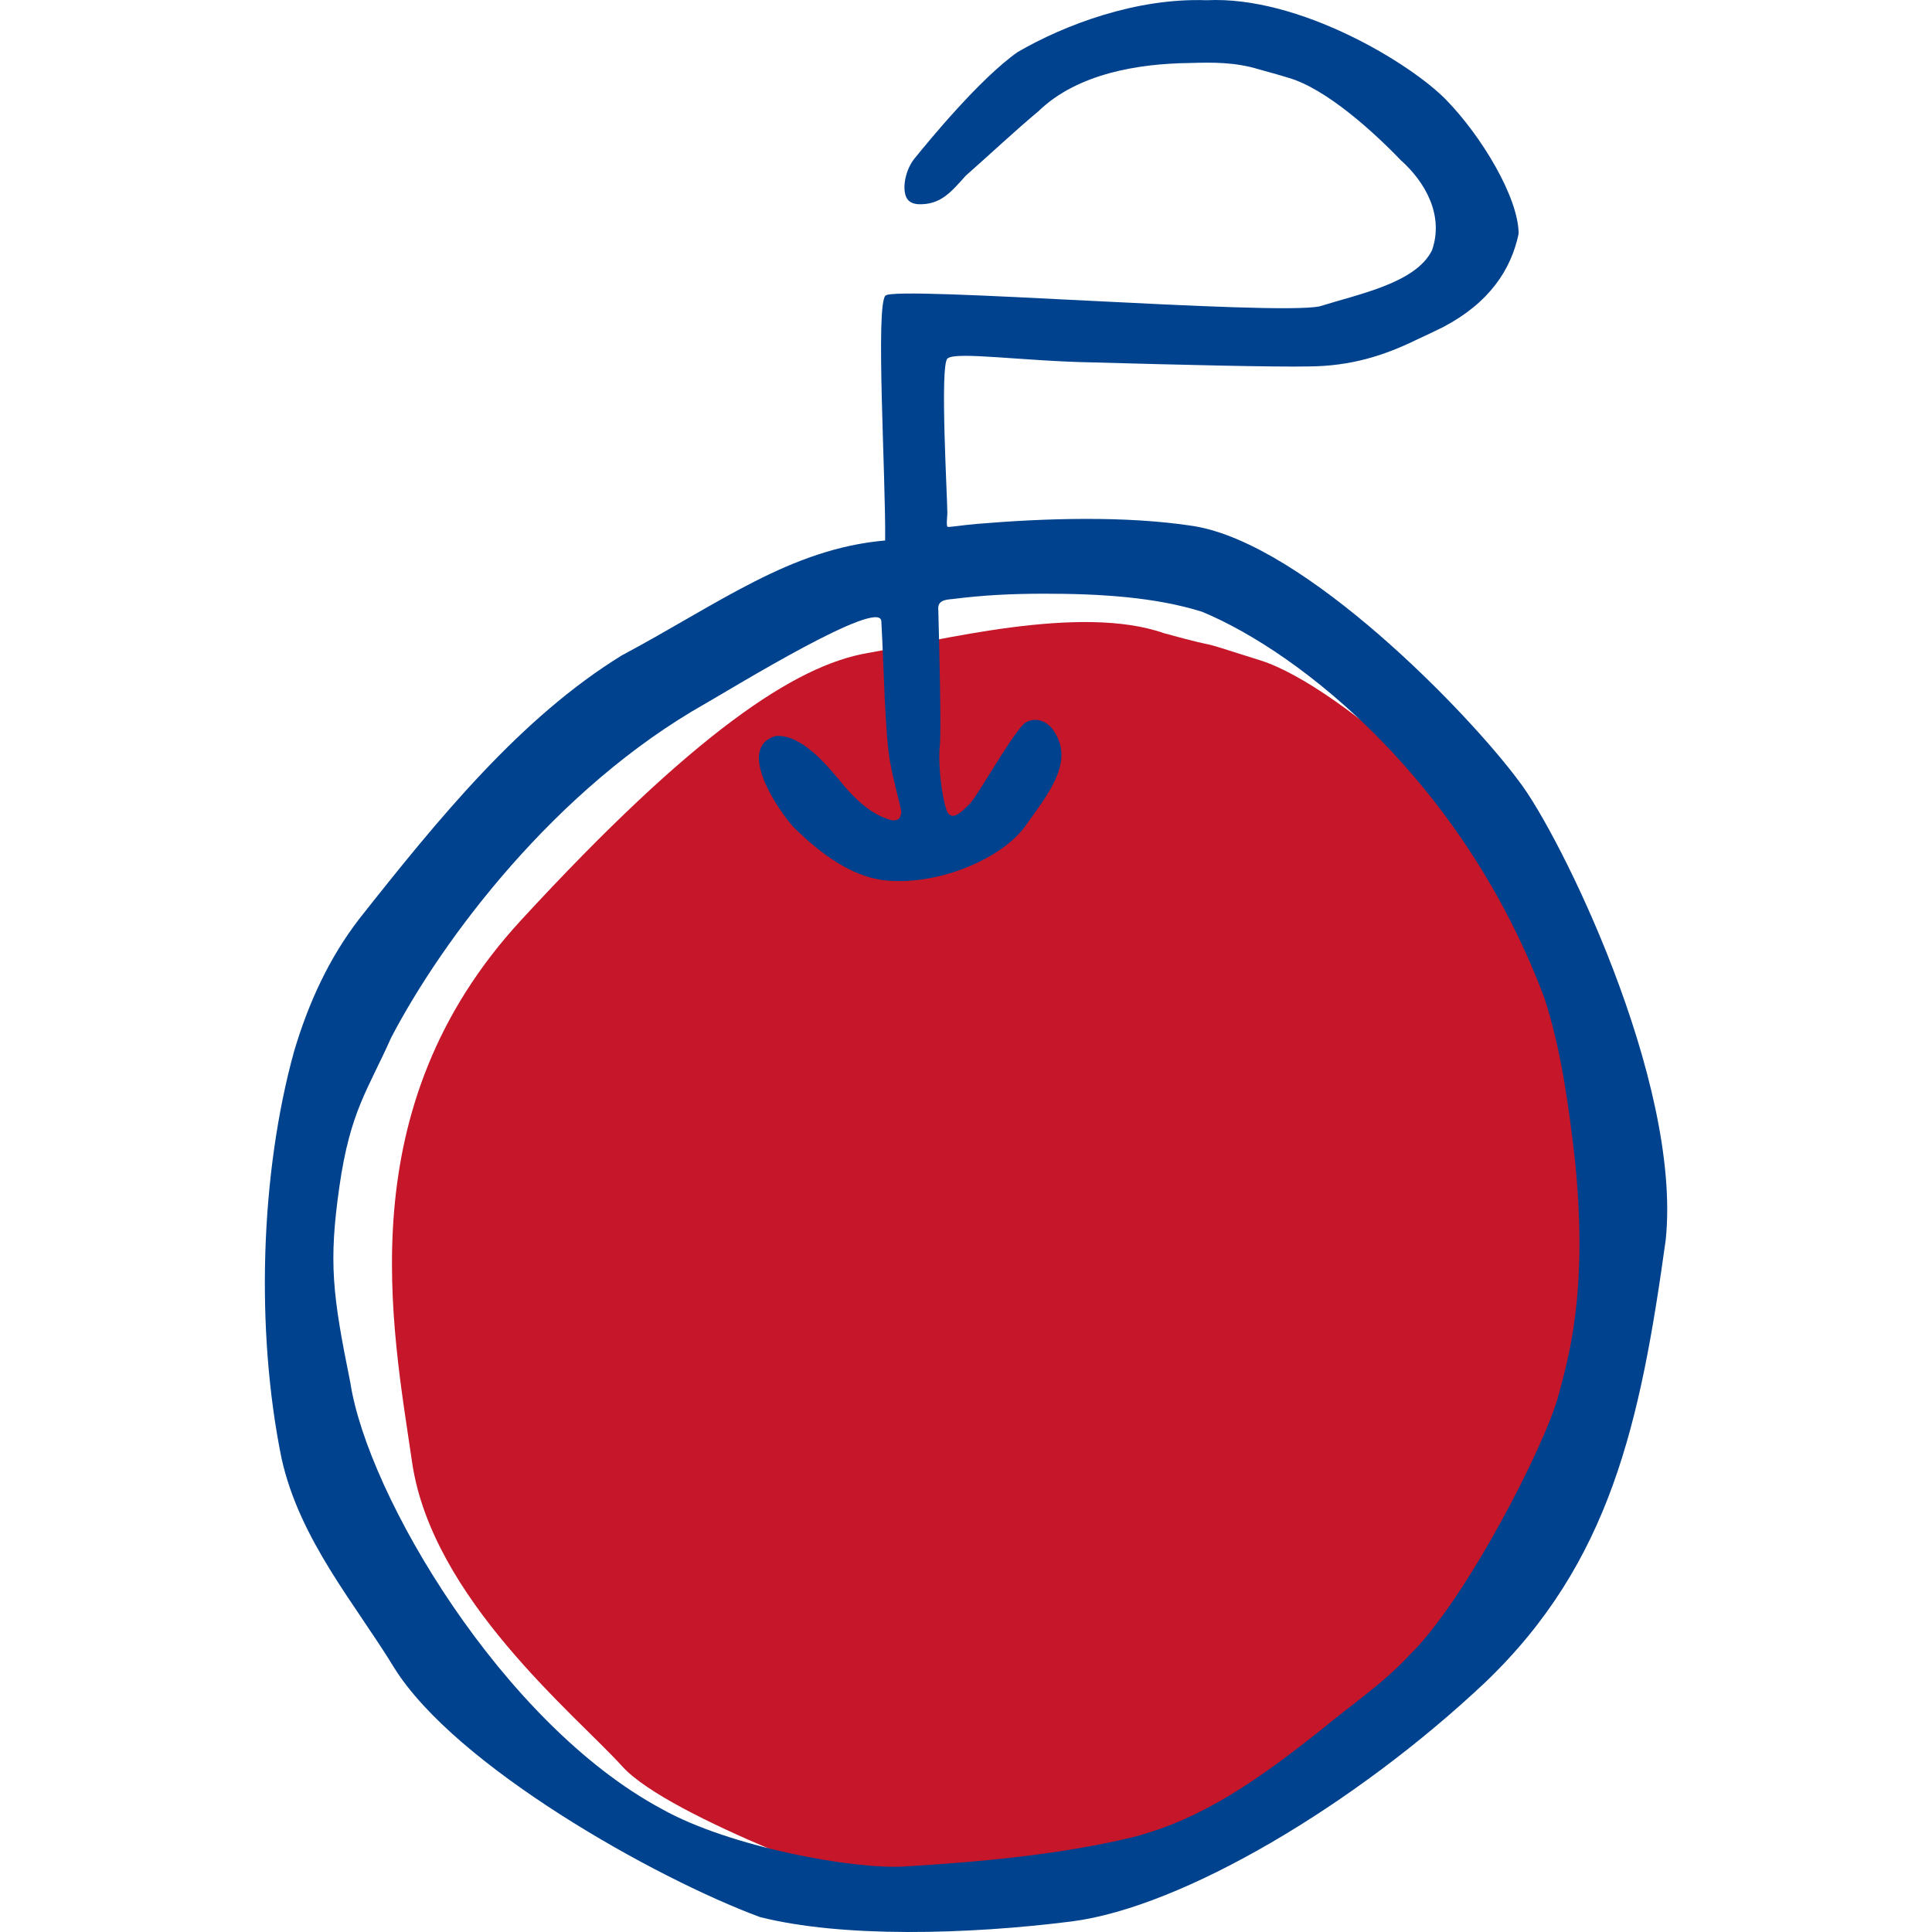
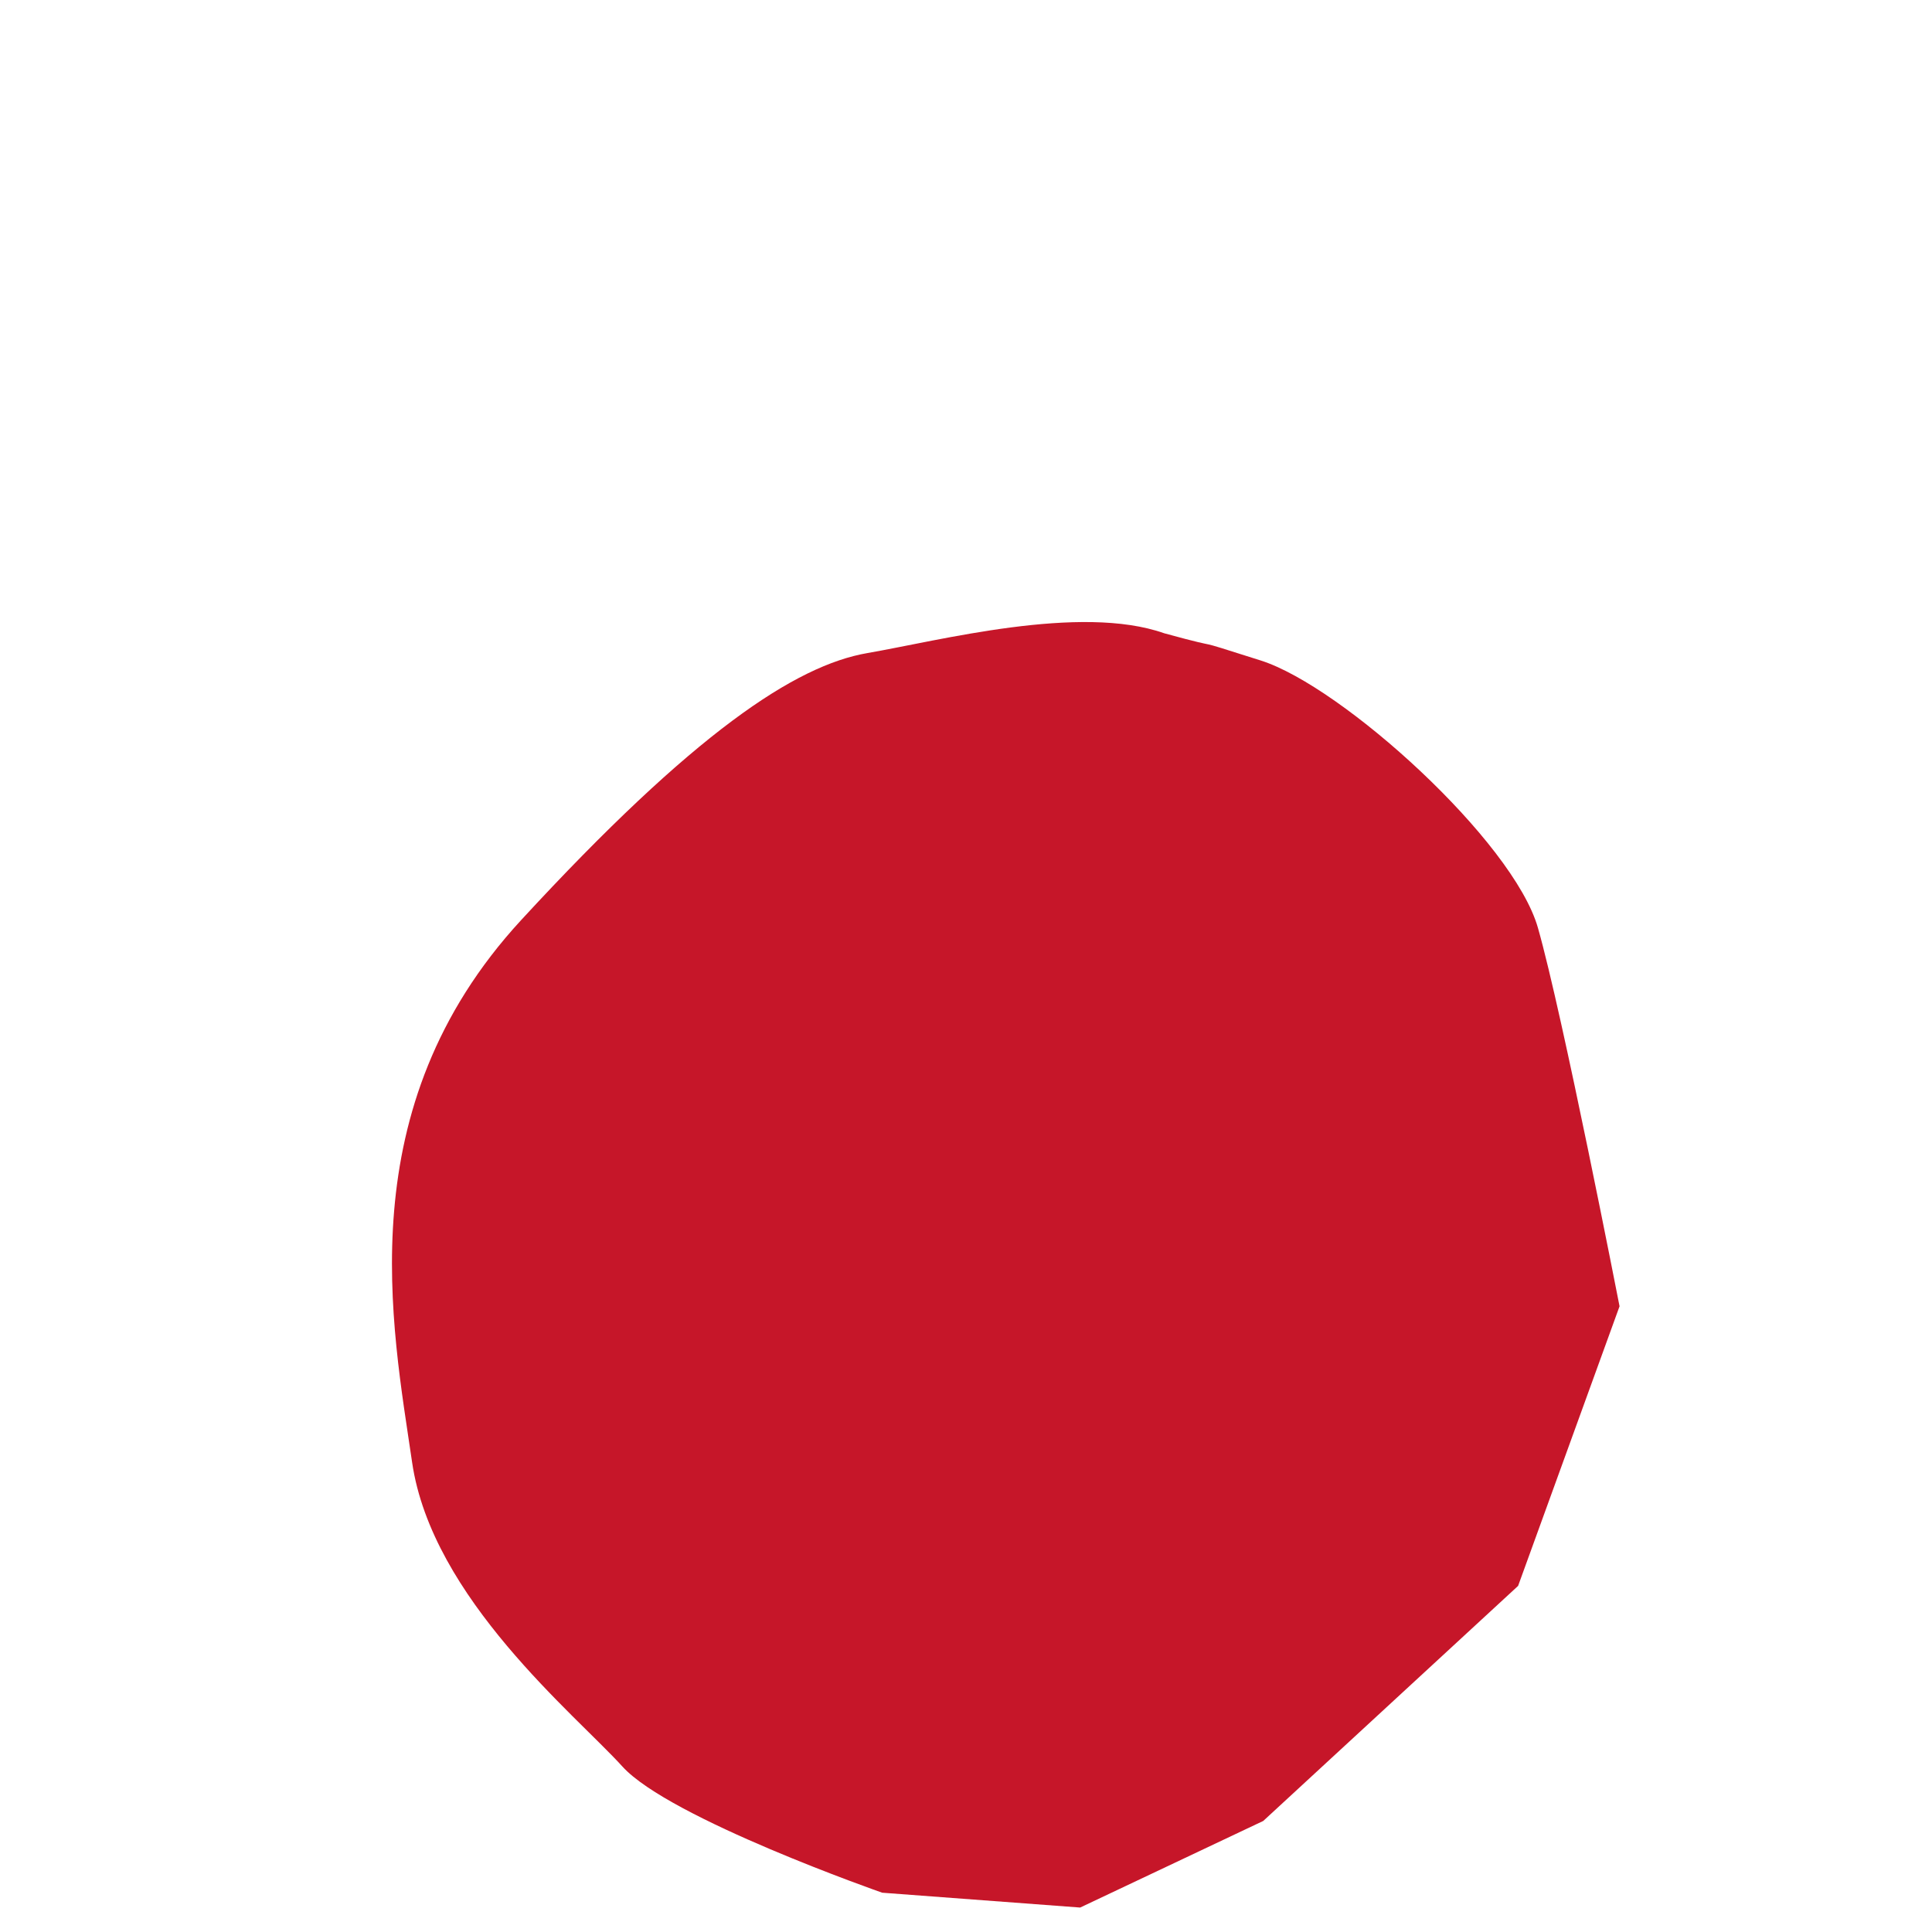
<svg xmlns="http://www.w3.org/2000/svg" id="_レイヤー_1" version="1.1" viewBox="0 0 160 160">
  <path d="M73.06,156.745s-17.622-6.147-21.516-10.45-15.778-13.934-17.417-25.204-5.328-29.302,9.016-44.876c14.344-15.573,22.749-21.106,28.688-22.13s17.622-4.098,24.589-1.639c5.882,1.609,1.229.102,7.992,2.254s20.901,14.959,22.95,22.13,6.762,31.351,6.762,31.351l-8.401,23.155-21.106,19.467-15.163,7.172-16.393-1.229Z" fill="#c61629" />
-   <path d="M125.758,64.65c-4.106-5.55-17.646-19.573-26.888-21.081-5.69-.884-12.467-.642-17.87-.189-1.491.126-2.391.299-2.524.248s-.013-1.027-.02-1.107c.001-1.334-.629-12.191.001-12.821s6.329.216,12.04.313c7.072.198,15.139.393,17.906.334,3.448-.03,6.142-.863,8.923-2.216.691-.324,1.467-.681,2.186-1.042,3.818-2.004,5.622-4.735,6.255-7.732-.012-2.998-3.062-8.072-6.01-11.095S107.588-.363,99.934.019c-5.845-.21-11.767,2.036-15.645,4.285-3.117,2.177-7.385,7.383-8.502,8.763-.63.727-1.015,2.004-.844,2.905.109.617.467.889,1.095.941,1.889.07,2.747-1.045,3.948-2.369,2.048-1.803,3.986-3.637,6.033-5.35,3.226-3.117,8.288-3.92,12.445-3.975,2.061-.064,3.834-.07,5.774.517.734.206,1.723.474,2.503.717,3.109.913,7.032,4.486,9.26,6.808,2.03,1.804,3.603,4.576,2.59,7.472-1.354,2.71-6.003,3.602-9.311,4.639-3.801.781-35.116-1.726-35.951-.891s.035,15.049-.025,20.279c-7.867.692-13.737,5.211-21.82,9.524-8.311,5.121-15.05,13.351-21.744,21.827-2.466,3.207-4.177,6.883-5.387,10.962-2.787,10.085-3.208,22.995-1.042,33.679,1.498,6.779,6.112,12.075,9.32,17.344,5.054,8.142,21.563,17.427,30.3,20.665,6.786,1.715,17.106,1.467,25.856.36,9.176-1.195,23.447-9.644,34.203-19.787,10.363-9.911,12.853-21.452,14.957-36.65,1.363-13.147-8.836-33.71-12.148-37.98l-.038-.054ZM129.072,115.535c-1.108,4.181-7.705,17.018-12.348,21.533-2.189,2.369-4.902,4.177-7.296,6.176-5.079,4.021-9.756,7.39-15.599,8.899-6.077,1.475-12.93,2.07-18.85,2.426-4.141.289-14.539-1.584-20.178-4.76-13.187-7.073-24.361-25.99-25.789-35.31-1.484-7.314-1.802-9.95-.905-16.227s2.365-8.014,4.29-12.345c4.232-8.112,13.583-20.637,26.042-27.673,2.271-1.297,14.445-8.785,14.55-6.809.22,4.023.293,9.292.738,11.749.286,1.556.71,2.963.886,3.883.064.228-.013.461-.116.666-.33.341-.748.178-1.251-.014-1.641-.61-3.125-2.347-3.759-3.159-1.085-1.279-3.159-3.792-5.251-3.617-3.331.965.214,6.168,1.516,7.587,1.875,1.824,4.349,3.862,7.168,4.321,4.423.626,9.832-1.61,11.896-4.316,1.956-2.776,4.366-5.559,2.286-8.245-.794-.917-1.898-.821-2.414-.249-1.278,1.434-3.545,5.547-4.323,6.456-.378.369-1.216,1.321-1.681.99-.12-.072-.208-.198-.273-.343-.438-1.231-.747-3.927-.567-5.529.101-1.443-.043-7.558-.137-11.101-.083-.777.517-.863,1.19-.915,2.522-.323,4.847-.437,7.521-.441,4.708-.006,9.262.282,13.134,1.496,8.215,3.415,21.678,14.131,28.369,32.044,1.384,4.302,1.986,8.836,2.498,13.258,1.161,11.208-.617,16.745-1.332,19.518l-.014.052Z" fill="#00428d" />
</svg>